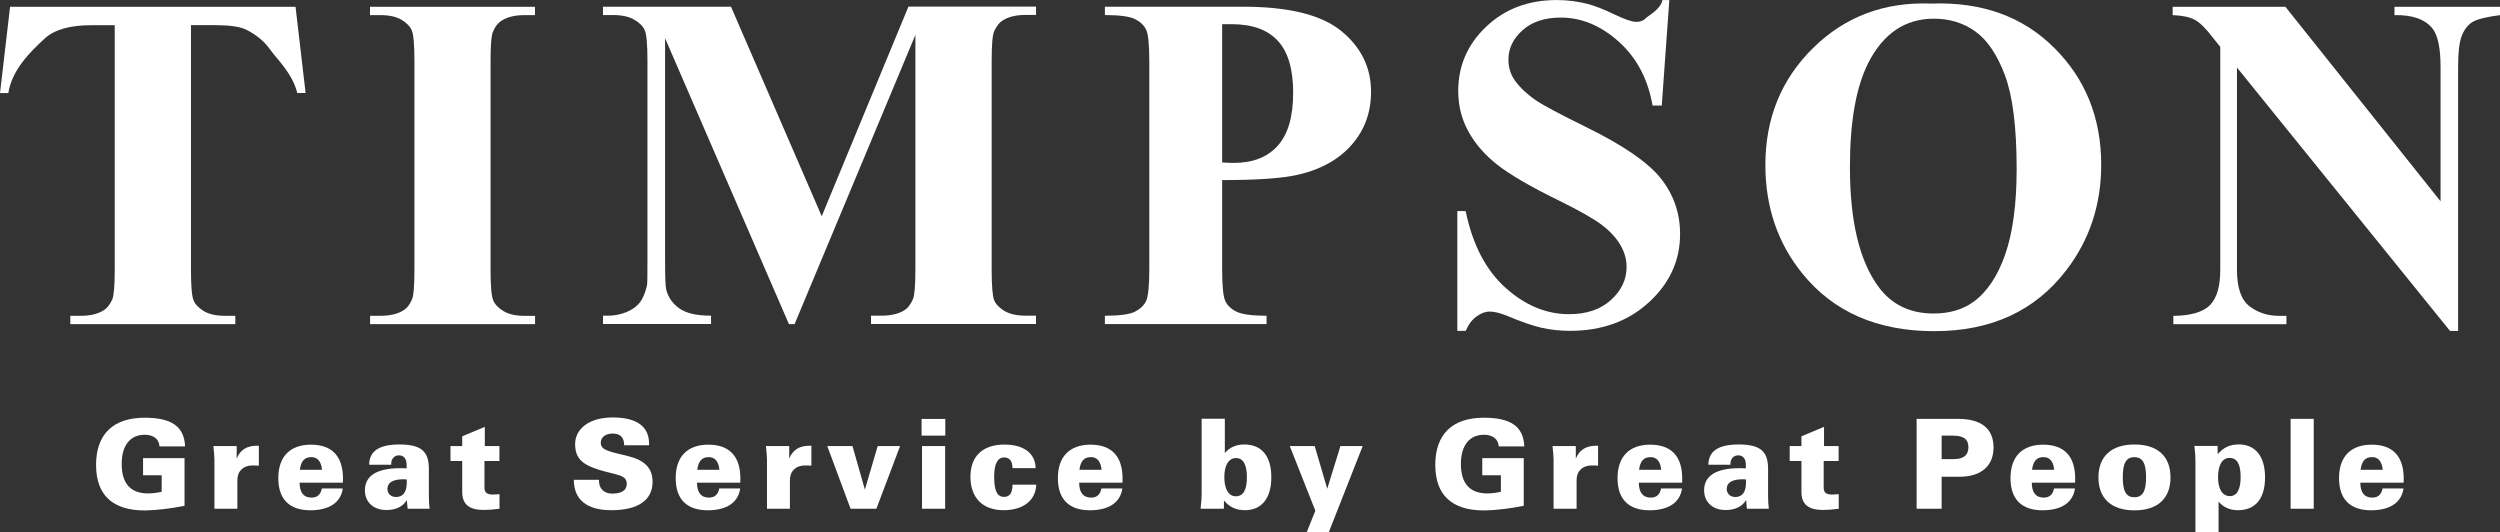
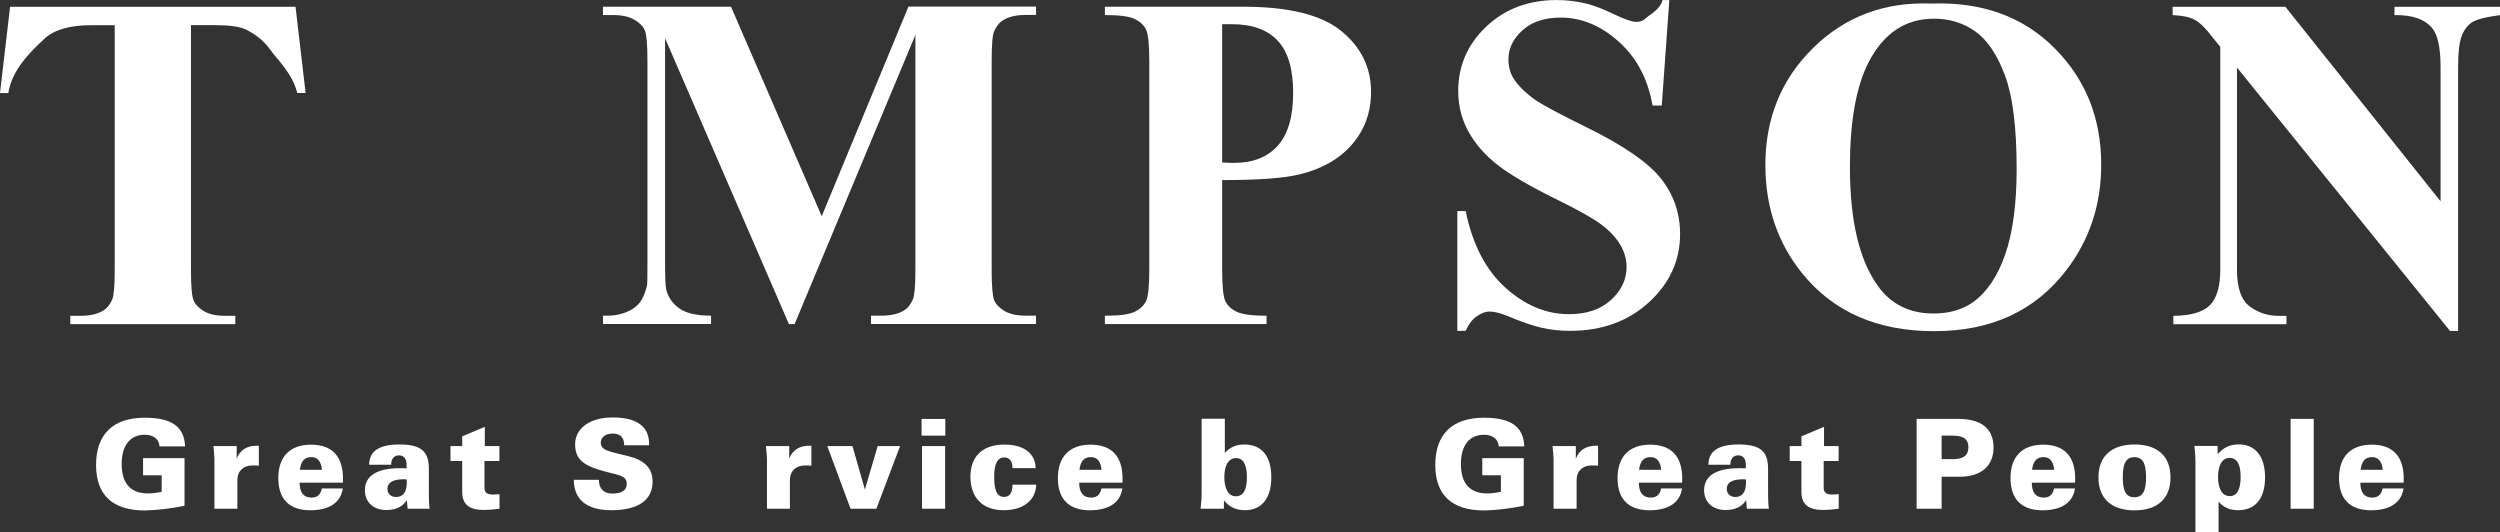
<svg xmlns="http://www.w3.org/2000/svg" id="Layer_2" data-name="Layer 2" viewBox="0 0 132.23 28.163">
  <rect x="0" y="0" width="132.23" height="28.163" fill="#333333" stroke="none" />
  <defs>
    <style>
      .cls-1 {
        fill-rule: evenodd;
      }

      .cls-1, .cls-2 {
        fill: #fff;
      }
    </style>
  </defs>
  <g id="Layer_1-2" data-name="Layer 1">
    <g id="TIMPSON">
      <path class="cls-1" d="M9.76,26.751v-2.519h-2.193v.906h.984v.873c-.262.06-.51.087-.722.087-.924,0-1.393-.529-1.393-1.558,0-.998.46-1.545,1.223-1.545.469,0,.759.244.777.616h1.352c-.041-1.057-.722-1.517-2.133-1.517-1.678,0-2.574.878-2.574,2.496,0,1.591.869,2.409,2.579,2.409.662-.014,1.356-.097,2.101-.248Z" />
      <path class="cls-1" d="M11.332,26.908h1.223v-1.513c0-.483.317-.777.8-.777.092,0,.202 0.0.336.014v-1.057h-.092c-.542,0-.896.216-1.08.685v-.667h-1.232c.032.308.055.547.055.722v2.593h-.009Z" />
      <path class="cls-1" d="M18.131,25.836h-1.108c-.06.317-.239.483-.542.483-.423,0-.634-.271-.634-.791h2.289c.005-.074.005-.147.005-.216,0-1.177-.579-1.793-1.692-1.793-1.103,0-1.729.625-1.729,1.77,0,1.117.588,1.701,1.701,1.701,1.011-.005,1.604-.418,1.71-1.154ZM15.86,24.848c.06-.464.248-.671.611-.671.322,0,.519.23.561.671h-1.172Z" />
      <path class="cls-1" d="M21.561,26.907h1.163c-.032-.239-.041-.487-.041-.754v-1.361c0-.919-.409-1.283-1.558-1.283-1.062,0-1.591.345-1.6,1.071h1.168v-.06c0-.257.17-.437.409-.437.253,0,.405.179.405.497v.193c-.12-.009-.23-.009-.345-.009-1.232,0-1.862.405-1.862,1.168,0,.625.451,1.044,1.136,1.044.51,0,.892-.193,1.08-.529.018.207.032.359.046.46ZM21.511,25.358c.005.051.005.106.005.152,0,.515-.193.777-.57.777-.276,0-.455-.184-.455-.428,0-.336.29-.51.86-.51.055,0,.106.009.161.009Z" />
      <path class="cls-1" d="M26.42,26.908v-.768c-.133.009-.253.018-.345.018-.322,0-.451-.106-.451-.377v-1.398h.791v-.791h-.772v-1.016l-1.195.501v.515h-.621v.791h.621v1.637c0,.653.368.952,1.14.952.221,0,.501-.018.832-.064Z" />
      <path class="cls-1" d="M31.67,25.377h-1.319c0,1.044.68,1.609,1.981,1.609,1.439,0,2.184-.547,2.184-1.503,0-.713-.405-1.131-1.269-1.352-.956-.244-1.471-.285-1.471-.713,0-.285.244-.487.634-.487.391,0,.602.207.602.602v.018h1.319v-.078c0-.919-.653-1.393-1.926-1.393-1.269,0-1.986.625-1.986,1.411,0,.864.515,1.163,1.6,1.453.722.193,1.131.216,1.131.648,0,.336-.257.515-.772.515-.428,0-.699-.262-.699-.694v-.037h-.009Z" />
-       <path class="cls-1" d="M39.15,25.836h-1.108c-.06.317-.239.483-.542.483-.423,0-.634-.271-.634-.791h2.289c.005-.074.005-.147.005-.216,0-1.177-.579-1.793-1.692-1.793-1.103,0-1.729.625-1.729,1.77,0,1.117.588,1.701,1.701,1.701,1.011-.005,1.604-.418,1.71-1.154ZM36.879,24.848c.06-.464.253-.671.611-.671.322,0,.519.23.561.671h-1.172Z" />
      <path class="cls-1" d="M40.557,26.908h1.223v-1.513c0-.483.317-.777.8-.777.092,0,.202 0.0.336.014v-1.057h-.092c-.542,0-.896.216-1.08.685v-.667h-1.232c.032.308.055.547.055.722v2.593h-.009Z" />
      <path class="cls-1" d="M44.988,26.908h1.365l1.255-3.315h-1.186l-.676,2.303-.657-2.303h-1.333l1.232,3.315Z" />
      <path class="cls-1" d="M48.767,26.908h1.223v-3.315h-1.223v3.315ZM48.744,23.041h1.255v-.883h-1.255v.883Z" />
      <path class="cls-1" d="M54.808,25.634h-1.255c0,.428-.147.648-.441.648-.382,0-.529-.345-.529-1.071,0-.676.179-1.016.529-1.016.285,0,.441.193.441.565h1.223c-.014-.772-.611-1.246-1.65-1.246-1.154,0-1.798.625-1.798,1.696,0,1.122.648,1.775,1.756,1.775,1.053,0,1.701-.533,1.724-1.352Z" />
      <path class="cls-1" d="M59.364,25.836h-1.108c-.06.317-.239.483-.542.483-.423,0-.634-.271-.634-.791h2.289c.005-.074.005-.147.005-.216,0-1.177-.579-1.793-1.692-1.793-1.103,0-1.729.625-1.729,1.77,0,1.117.588,1.701,1.701,1.701,1.007-.005,1.604-.418,1.71-1.154ZM57.093,24.848c.06-.464.248-.671.611-.671.322,0,.519.23.561.671h-1.172Z" />
      <path class="cls-1" d="M63.501,26.907h1.232l.005-.437c.299.359.648.515,1.117.515.864,0,1.388-.621,1.388-1.738,0-1.131-.515-1.738-1.434-1.738-.423,0-.772.152-1.025.455v-1.816h-1.227v3.981c0,.17-.014.428-.055.777ZM65.952,25.239c0,.68-.193,1.011-.593,1.011-.359,0-.602-.359-.602-1.011,0-.662.244-1.011.625-1.011.372,0,.57.345.57,1.011Z" />
-       <path class="cls-1" d="M69.11,28.163h1.168l1.798-4.57h-1.177l-.699,2.257-.662-2.257h-1.319l1.352,3.42-.46,1.149Z" />
+       <path class="cls-1" d="M69.11,28.163h1.168h-1.177l-.699,2.257-.662-2.257h-1.319l1.352,3.42-.46,1.149Z" />
      <path class="cls-1" d="M80.594,26.751v-2.519h-2.193v.906h.984v.873c-.262.06-.506.087-.722.087-.924,0-1.393-.529-1.393-1.558,0-.998.464-1.545,1.223-1.545.469,0,.759.244.777.616h1.352c-.041-1.057-.722-1.517-2.133-1.517-1.678,0-2.574.878-2.574,2.496,0,1.591.873,2.409,2.584,2.409.657-.014,1.352-.097,2.096-.248Z" />
      <path class="cls-1" d="M82.166,26.908h1.223v-1.513c0-.483.317-.777.8-.777.092,0,.202 0.0.336.014v-1.057h-.092c-.542,0-.896.216-1.085.685v-.667h-1.232c.032.308.055.547.055.722v2.593h-.005Z" />
      <path class="cls-1" d="M88.966,25.836h-1.108c-.06.317-.239.483-.542.483-.423,0-.634-.271-.634-.791h2.289c.005-.074.005-.147.005-.216,0-1.177-.579-1.793-1.692-1.793-1.103,0-1.729.625-1.729,1.77,0,1.117.588,1.701,1.701,1.701,1.011-.005,1.604-.418,1.71-1.154ZM86.694,24.848c.06-.464.248-.671.611-.671.322,0,.519.23.561.671h-1.172Z" />
      <path class="cls-1" d="M92.395,26.907h1.163c-.032-.239-.041-.487-.041-.754v-1.361c0-.919-.409-1.283-1.558-1.283-1.062,0-1.591.345-1.6,1.071h1.168v-.06c0-.257.17-.437.409-.437.253,0,.405.179.405.497v.193c-.12-.009-.23-.009-.345-.009-1.232,0-1.862.405-1.862,1.168,0,.625.451,1.044,1.136,1.044.51,0,.892-.193,1.085-.529.018.207.028.359.041.46ZM92.345,25.358c.005.051.005.106.005.152,0,.515-.193.777-.565.777-.276,0-.455-.184-.455-.428,0-.336.29-.51.86-.51.051,0,.101.009.156.009Z" />
      <path class="cls-1" d="M97.254,26.908v-.768c-.133.009-.253.018-.345.018-.322,0-.451-.106-.451-.377v-1.398h.791v-.791h-.772v-1.016l-1.195.501v.515h-.621v.791h.621v1.637c0,.653.368.952,1.14.952.225,0,.501-.018.832-.064Z" />
      <path class="cls-1" d="M101.378,26.908h1.319v-1.692h.952c1.136,0,1.793-.575,1.793-1.545,0-.998-.639-1.517-1.889-1.517h-2.179v4.754h.005ZM102.697,24.287v-1.246h.588c.565,0,.828.184.828.611,0,.437-.262.634-.828.634h-.588Z" />
      <path class="cls-1" d="M109.75,25.836h-1.108c-.06.317-.239.483-.542.483-.423,0-.634-.271-.634-.791h2.289c.005-.074.005-.147.005-.216,0-1.177-.579-1.793-1.692-1.793-1.103,0-1.729.625-1.729,1.77,0,1.117.588,1.701,1.701,1.701,1.011-.005,1.604-.418,1.71-1.154ZM107.479,24.848c.06-.464.248-.671.611-.671.322,0,.519.23.561.671h-1.172Z" />
      <path class="cls-1" d="M110.991,25.252c0,1.108.68,1.742,1.908,1.742,1.227,0,1.903-.634,1.903-1.742,0-1.108-.671-1.742-1.903-1.742-1.227,0-1.908.63-1.908,1.742ZM112.278,25.243c0-.722.165-1.062.611-1.062.455,0,.621.345.621,1.062,0,.717-.166,1.057-.621,1.057-.446,0-.611-.336-.611-1.057Z" />
      <path class="cls-1" d="M116.117,28.163h1.227v-1.632c.253.303.602.455,1.025.455.919,0,1.434-.607,1.434-1.738,0-1.117-.519-1.742-1.388-1.742-.469,0-.818.166-1.117.519l-.005-.437h-1.227c.041.349.055.607.055.772v3.802h-.005ZM117.317,25.23c0-.653.244-1.011.602-1.011.405,0,.593.331.593,1.011,0,.667-.198,1.011-.57,1.011-.382,0-.625-.349-.625-1.011Z" />
      <path class="cls-2" d="M122.378,22.154h-1.223v4.754h1.223v-4.754Z" />
      <path class="cls-1" d="M127.127,25.836h-1.108c-.06.317-.239.483-.542.483-.423,0-.634-.271-.634-.791h2.289c.005-.074.005-.147.005-.216,0-1.177-.579-1.793-1.692-1.793-1.103,0-1.729.625-1.729,1.77,0,1.117.588,1.701,1.701,1.701,1.007-.005,1.604-.418,1.71-1.154ZM124.856,24.848c.06-.464.248-.671.611-.671.322,0,.519.23.561.671h-1.172Z" />
      <path class="cls-2" d="M15.631.354l.533,4.565h-.441c-.262-1.053-1.09-1.807-1.411-2.266s-.763-.828-1.324-1.099c-.313-.147-.864-.225-1.646-.225h-1.241v12.937c0,.869.046,1.407.138,1.623.092.216.276.405.547.57.271.161.644.244,1.113.244h.547v.441H3.719v-.441h.552c.478,0,.869-.087,1.163-.262.211-.115.377-.317.501-.598.087-.198.133-.726.133-1.572V1.333h-1.241c-1.14,0-1.968.239-2.483.722-.722.671-1.715,1.627-1.903,2.869h-.441L.533.359h15.097v-.005Z" />
-       <path class="cls-2" d="M28.301,16.702v.441h-8.726v-.441h.552c.483,0,.873-.087,1.168-.262.211-.115.377-.317.492-.598.092-.198.133-.726.133-1.572V3.237c0-.864-.046-1.407-.138-1.623-.092-.216-.271-.405-.547-.57-.276-.161-.644-.244-1.113-.244h-.552v-.441h8.726v.441h-.552c-.483,0-.869.087-1.163.262-.211.12-.382.317-.501.602-.092.198-.133.726-.133,1.572v11.033c0,.869.046,1.407.143,1.623.092.216.276.405.552.57.271.161.644.244,1.108.244h.552v-.005Z" />
      <path class="cls-2" d="M43.462,11.438L48.05.349h6.749v.441h-.542c-.492,0-.887.087-1.181.267-.207.12-.368.317-.492.593-.092.202-.133.726-.133,1.577v11.033c0,.869.046,1.407.133,1.623.092.216.276.405.552.57.28.161.653.244,1.117.244h.542v.441h-8.726v-.441h.542c.492,0,.887-.087,1.181-.262.207-.115.368-.317.492-.602.087-.198.133-.722.133-1.572V1.848l-6.39,15.295h-.299l-6.551-15.12v11.796c0,.814.018,1.315.06,1.499.106.409.336.74.694.993.359.257.915.386,1.678.386v.441h-5.714v-.441h.175c.372.009.717-.051,1.039-.179.322-.129.565-.303.731-.515.166-.216.29-.519.382-.91.018-.092.023-.515.023-1.273V3.232c0-.864-.046-1.407-.138-1.623-.092-.216-.276-.405-.556-.565-.28-.166-.657-.248-1.126-.248h-.533v-.441h6.772l4.8,11.084Z" />
      <path class="cls-2" d="M64.642,9.525v4.694c0,.906.055,1.476.17,1.71.11.234.313.423.598.561s.814.211,1.581.211v.441h-8.551v-.441c.782,0,1.315-.074,1.591-.216.28-.143.474-.331.588-.561.11-.23.17-.8.17-1.706V3.278c0-.906-.055-1.476-.17-1.71-.11-.234-.313-.423-.593-.561-.28-.138-.814-.211-1.586-.211v-.441h7.319c2.409,0,4.138.428,5.186,1.287,1.048.855,1.572,1.931,1.572,3.213,0,1.09-.34,2.018-1.016,2.795-.676.772-1.609,1.301-2.8,1.581-.8.193-2.152.294-4.059.294ZM64.642,1.283v7.31c.271.018.478.023.616.023,1.007,0,1.779-.303,2.322-.906s.818-1.535.818-2.8c0-1.255-.271-2.174-.818-2.758-.542-.584-1.356-.873-2.432-.873h-.506v.005Z" />
      <path class="cls-2" d="M88.294,0l-.4,5.581h-.487c-.244-1.398-.837-2.524-1.784-3.374-.947-.85-1.972-1.278-3.071-1.278-.85,0-1.526.225-2.023.671-.497.446-.745.961-.745,1.545,0,.368.087.699.257.984.239.386.621.768,1.149,1.145.386.271,1.283.749,2.685,1.439,1.963.961,3.287,1.866,3.972,2.726.676.855,1.016,1.834,1.016,2.938,0,1.398-.547,2.602-1.646,3.609-1.094,1.007-2.487,1.512-4.174,1.512-.529,0-1.03-.055-1.503-.161-.474-.11-1.062-.313-1.775-.611-.395-.166-.726-.248-.979-.248-.216,0-.441.083-.68.253-.239.166-.432.423-.584.768h-.441v-6.335h.441c.363,1.77,1.067,3.122,2.106,4.055,1.039.933,2.156,1.398,3.361,1.398.929,0,1.664-.248,2.216-.749s.828-1.085.828-1.747c0-.395-.106-.777-.317-1.145-.211-.368-.529-.722-.956-1.053-.428-.331-1.186-.763-2.276-1.301-1.526-.745-2.62-1.384-3.287-1.908-.667-.524-1.177-1.113-1.531-1.761-.359-.648-.538-1.365-.538-2.142,0-1.329.492-2.464,1.48-3.402.988-.938,2.234-1.407,3.738-1.407.547,0,1.08.069,1.595.198.391.101.864.28,1.425.552.561.267.952.405,1.177.405.216,0,.386-.064.51-.198.124-.133.772-.451.878-.956h.363Z" />
      <path class="cls-2" d="M102.145.189c2.666-.097,4.832.676,6.496,2.331,1.664,1.65,2.496,3.715,2.496,6.197,0,2.119-.621,3.986-1.862,5.595-1.646,2.138-3.967,3.204-6.969,3.204-3.011,0-5.337-1.021-6.983-3.057-1.301-1.609-1.949-3.522-1.949-5.728,0-2.483.846-4.547,2.533-6.202,1.692-1.66,3.77-2.436,6.238-2.34ZM102.292.988c-1.522,0-2.68.781-3.476,2.34-.648,1.283-.97,3.117-.97,5.512,0,2.85.501,4.951,1.499,6.312.694.952,1.669,1.43,2.924,1.43.841,0,1.545-.207,2.11-.616.722-.524,1.283-1.365,1.683-2.515.4-1.154.602-2.657.602-4.51,0-2.207-.207-3.857-.616-4.951-.409-1.094-.933-1.871-1.563-2.322-.634-.455-1.365-.68-2.193-.68Z" />
      <path class="cls-2" d="M120.875.354l8.211,10.293V3.544c0-1.011-.147-1.692-.437-2.05-.4-.483-1.067-.713-2-.694v-.441h5.581v.441c-.713.092-1.191.211-1.439.354-.244.147-.437.382-.57.708-.138.326-.207.887-.207,1.683v13.957h-.428l-11.268-13.93v10.698c0,.956.225,1.6.671,1.935s.961.501,1.54.501h.405v.441h-5.981v-.441c.924-.009,1.572-.198,1.935-.565.363-.368.547-.993.547-1.871V2.478l-.409-.506c-.354-.469-.667-.777-.938-.924-.271-.147-.662-.23-1.172-.248v-.441h5.958v-.005Z" />
    </g>
  </g>
</svg>